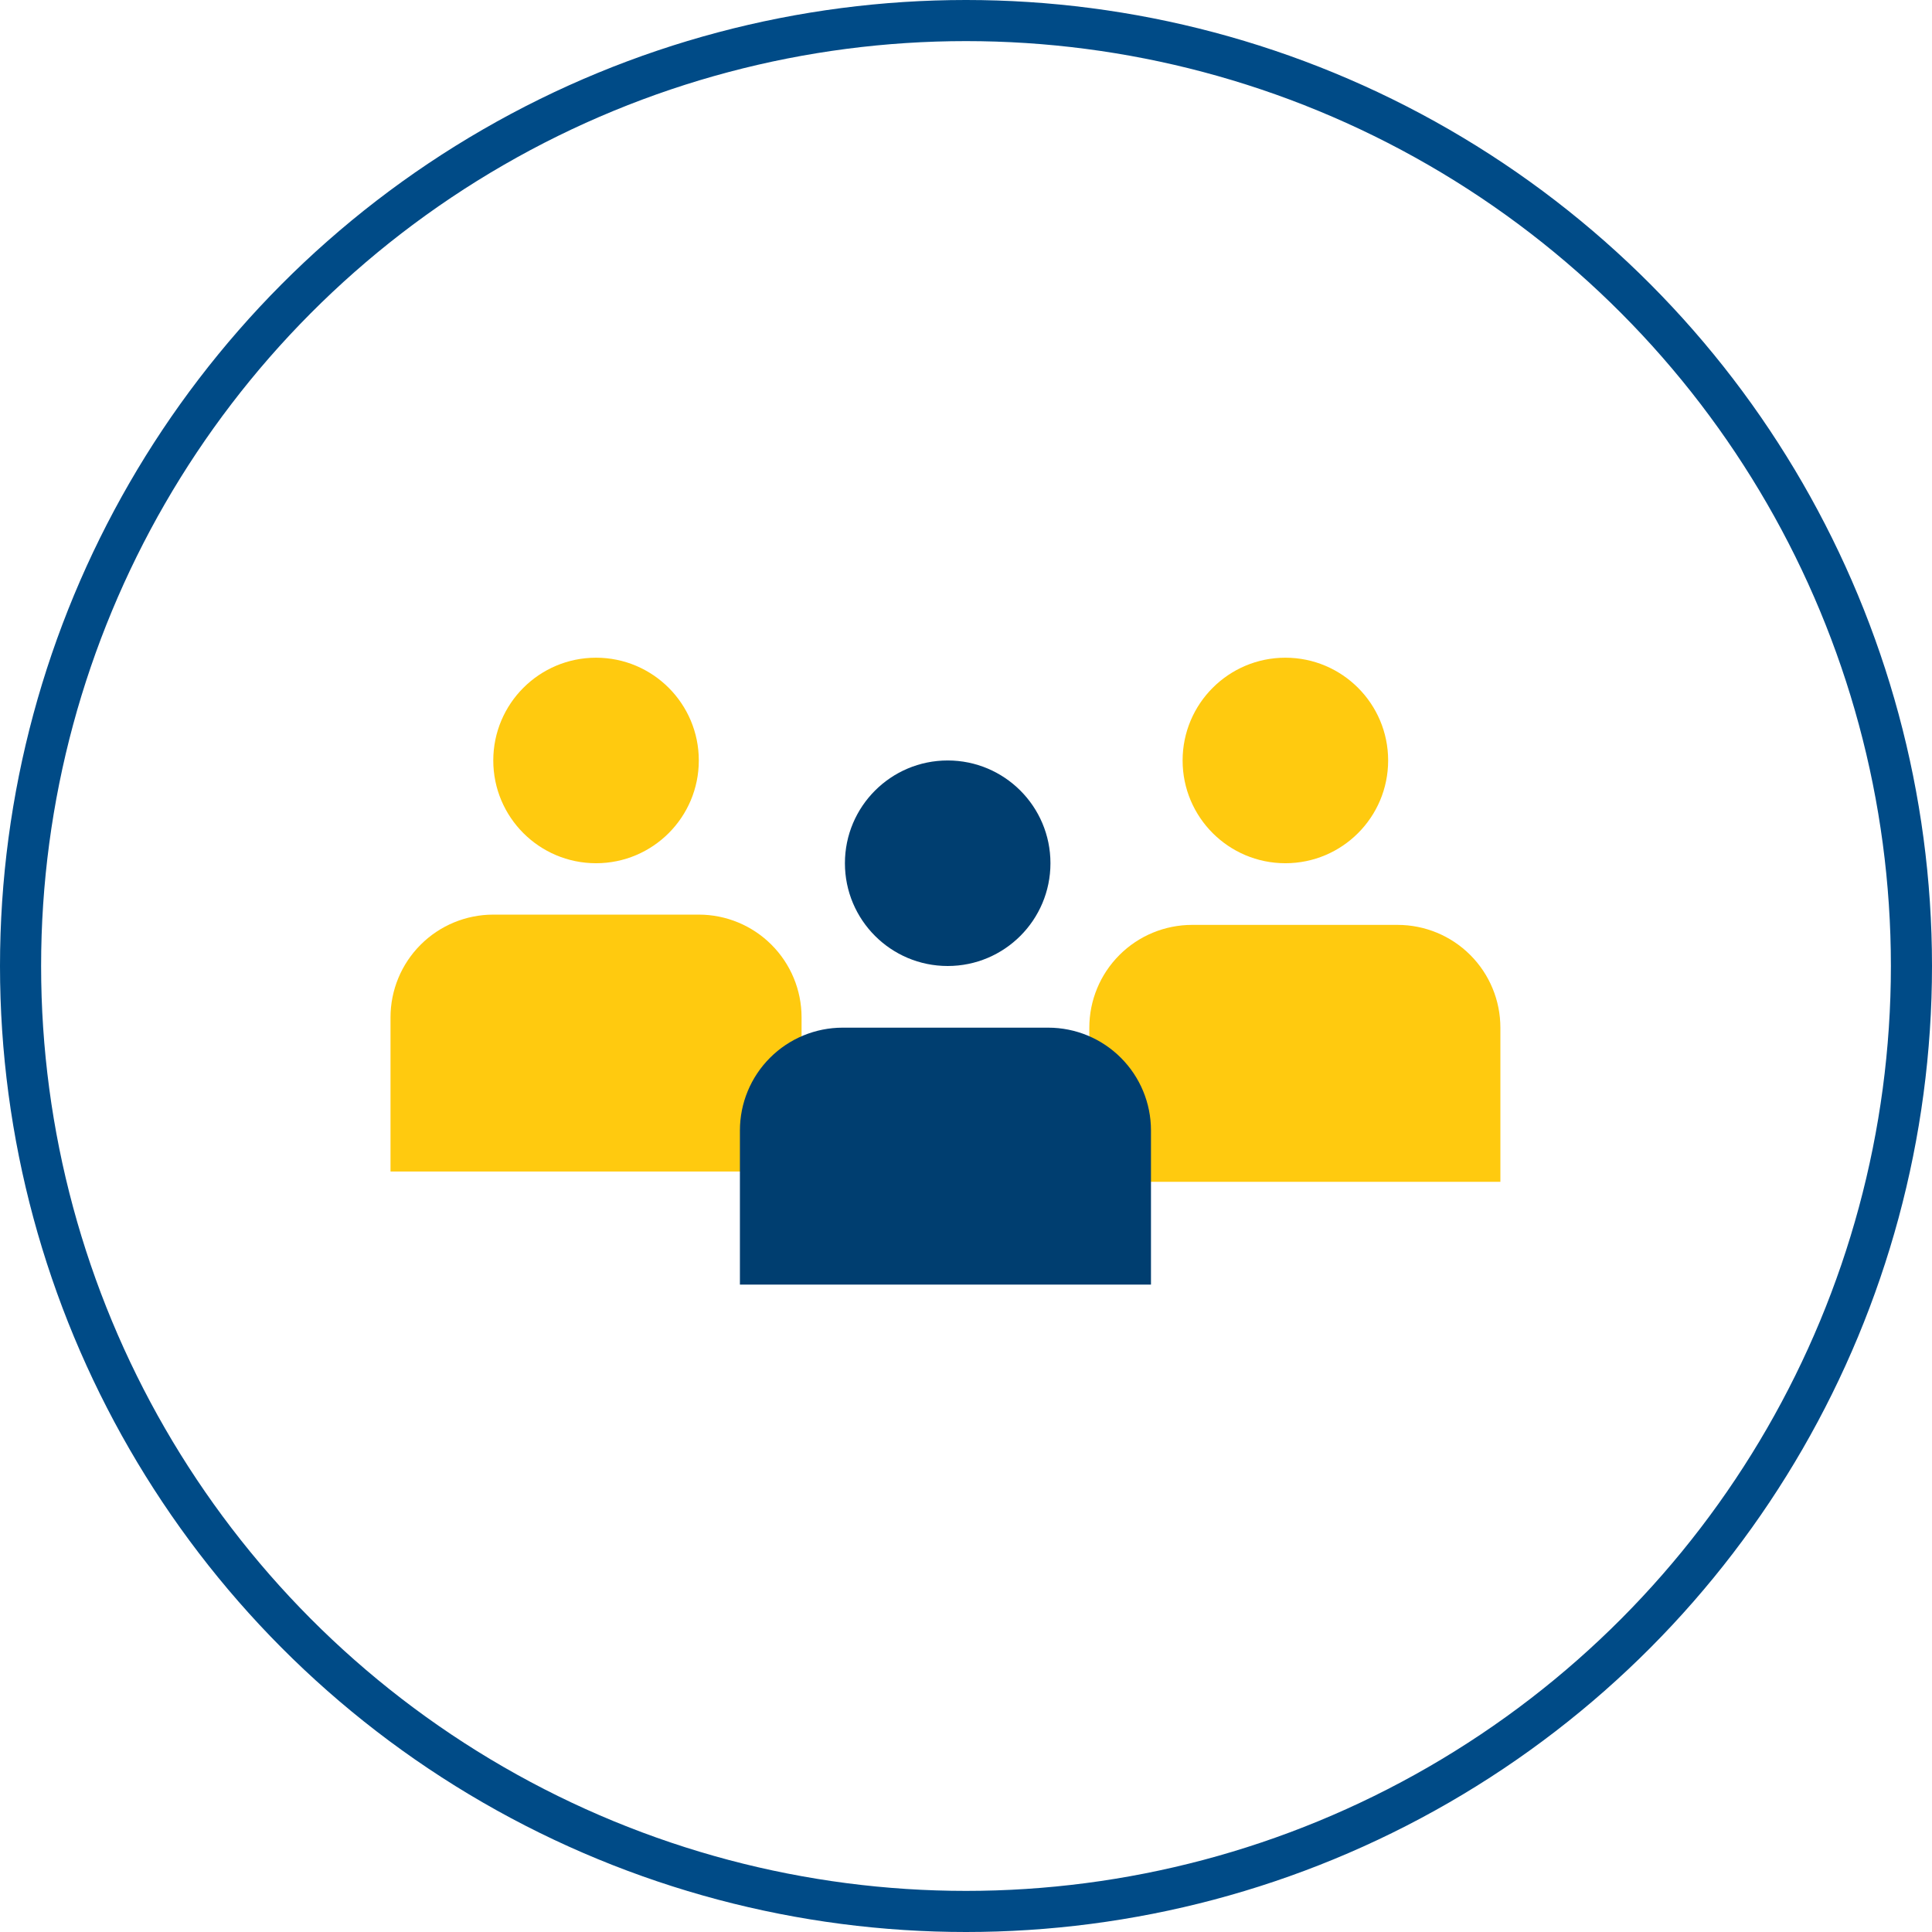
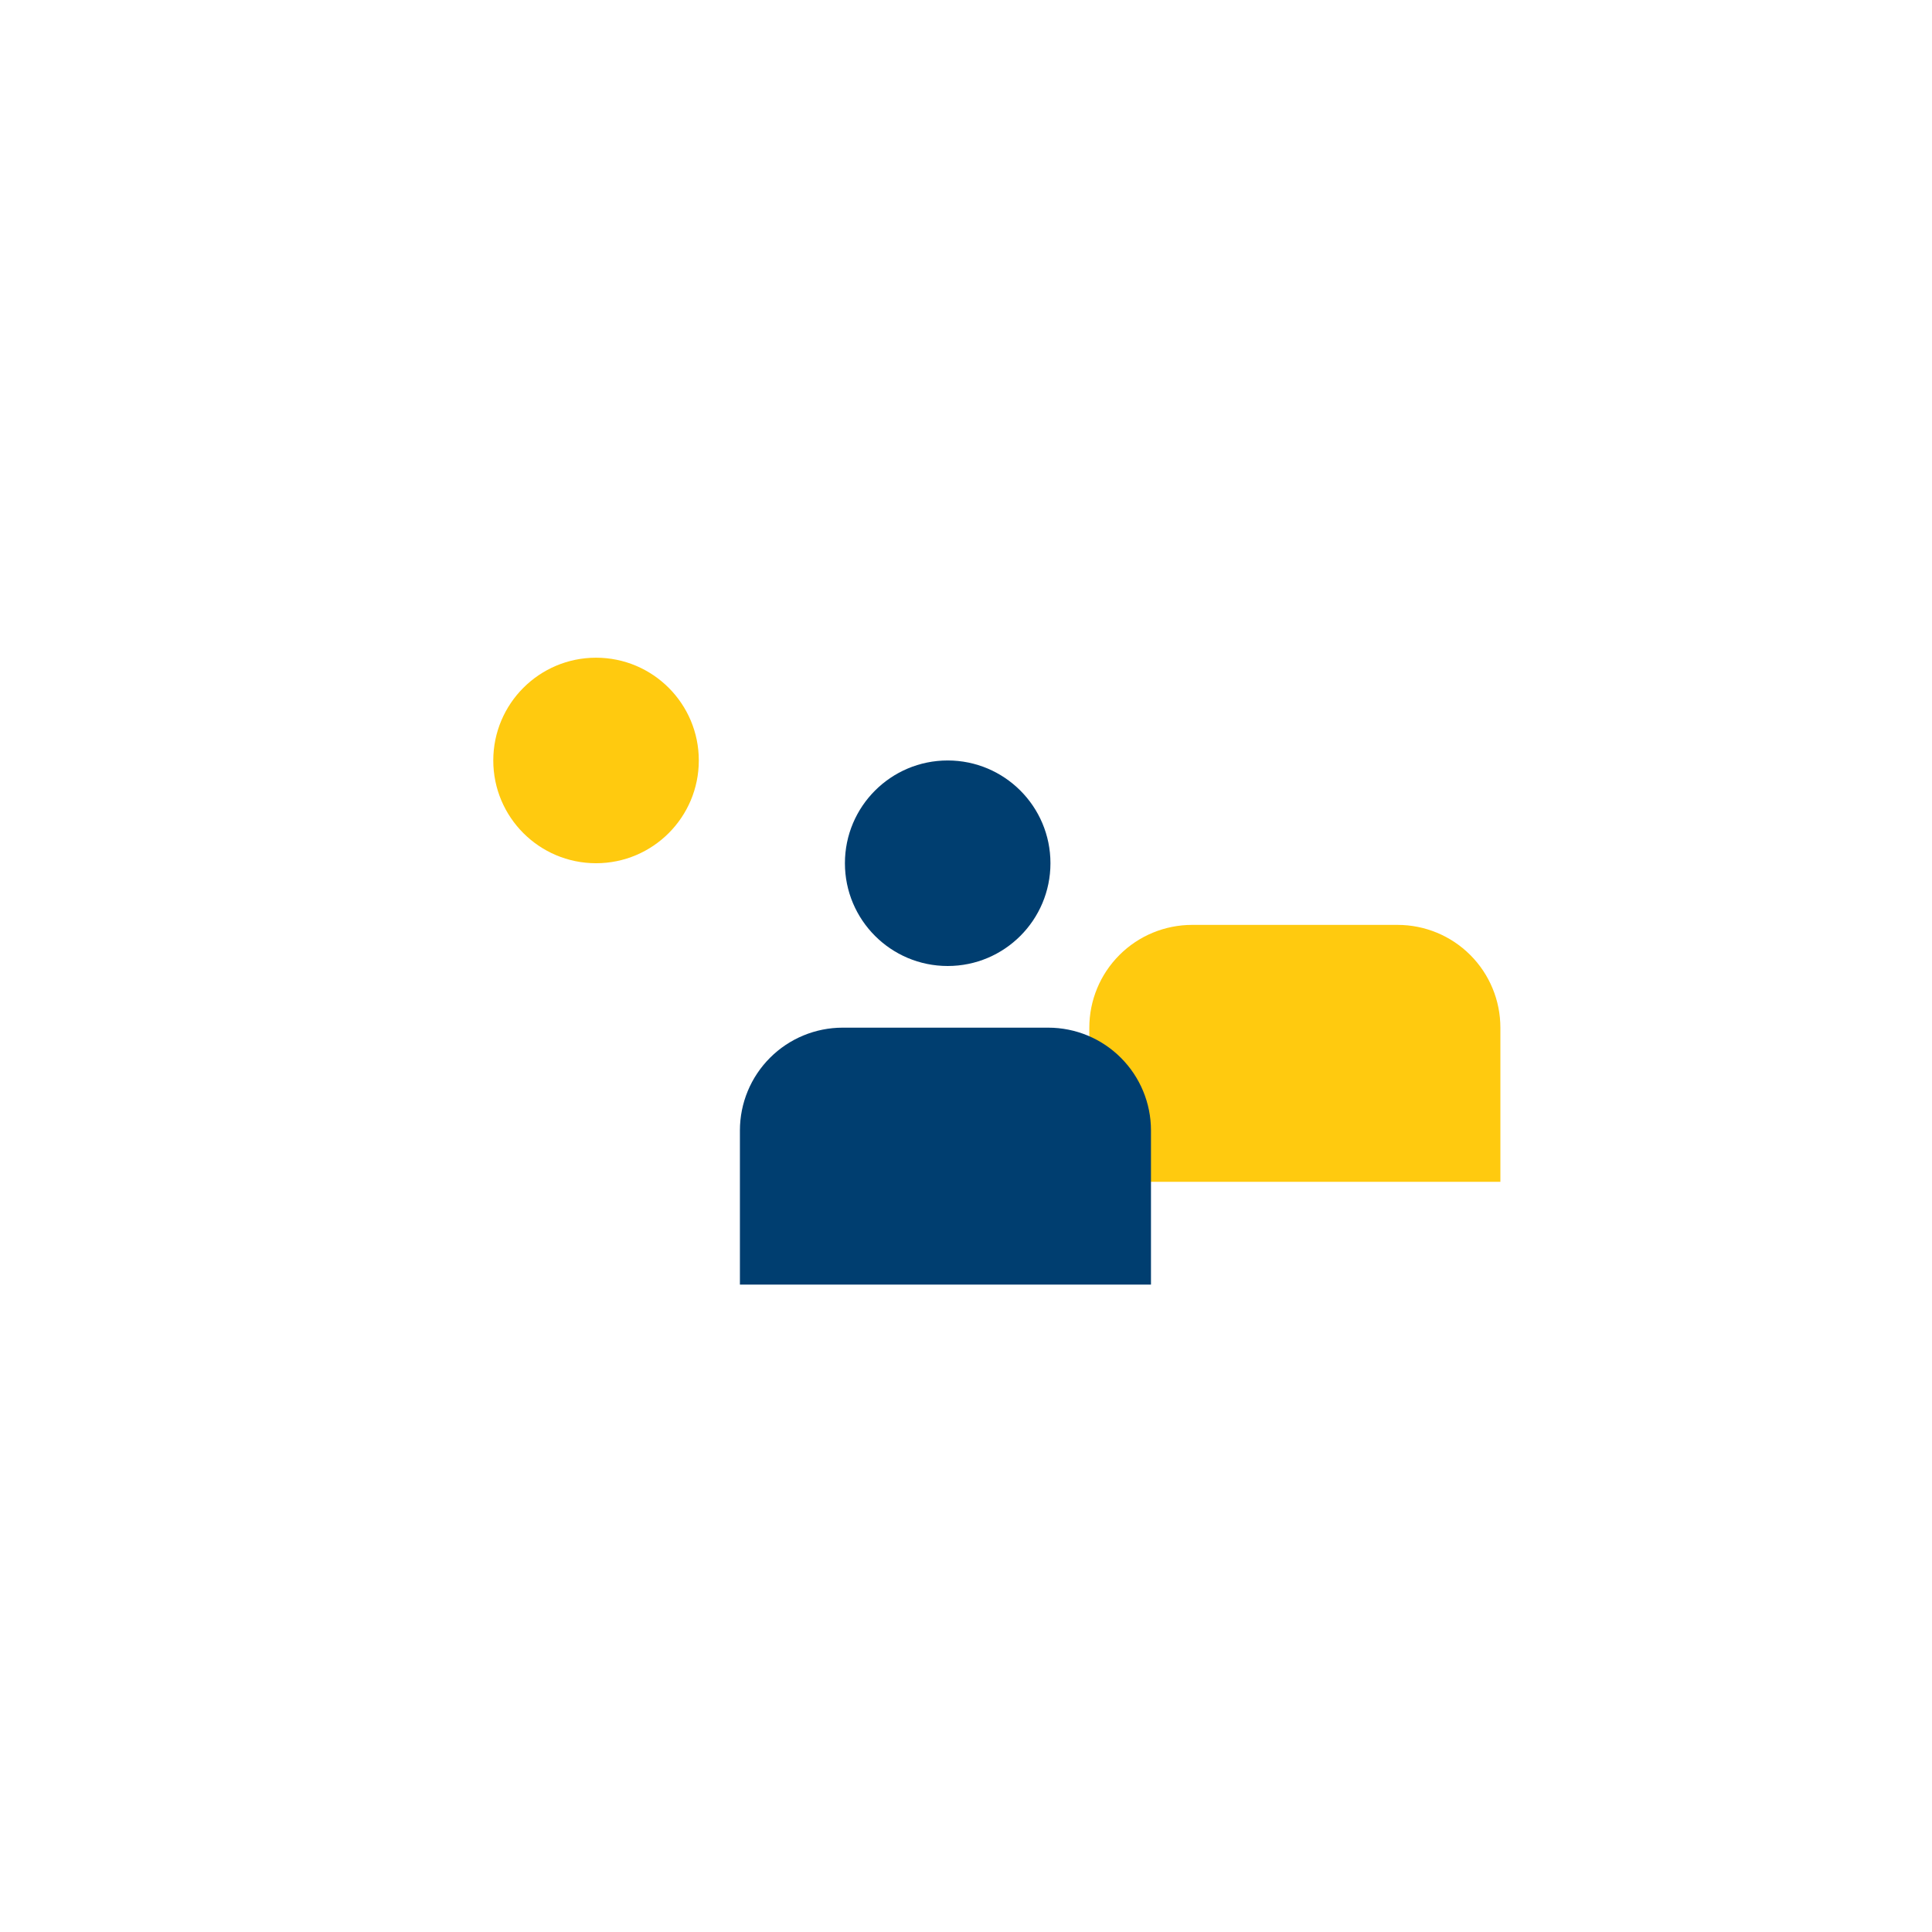
<svg xmlns="http://www.w3.org/2000/svg" width="94" height="94" viewBox="0 0 94 94" fill="none">
  <path d="M73 57.5V50C73 48.674 72.473 47.402 71.535 46.465C70.598 45.527 69.326 45 68 45H58C56.674 45 55.402 45.527 54.465 46.465C53.527 47.402 53 48.674 53 50V57.5" fill="#FFCA0F" />
-   <path d="M62.539 42C65.3 42 67.539 39.761 67.539 37C67.539 34.239 65.3 32 62.539 32C59.778 32 57.539 34.239 57.539 37C57.539 39.761 59.778 42 62.539 42Z" fill="#FFCA0F" />
-   <path d="M39 57V49.5C39 48.174 38.473 46.902 37.535 45.965C36.598 45.027 35.326 44.5 34 44.5H24C22.674 44.5 21.402 45.027 20.465 45.965C19.527 46.902 19 48.174 19 49.5V57" fill="#FFCA0F" />
  <path d="M29 42C31.761 42 34 39.761 34 37C34 34.239 31.761 32 29 32C26.239 32 24 34.239 24 37C24 39.761 26.239 42 29 42Z" fill="#FFCA0F" />
  <path d="M56 62.5V55C56 53.674 55.473 52.402 54.535 51.465C53.598 50.527 52.326 50 51 50H41C39.674 50 38.402 50.527 37.465 51.465C36.527 52.402 36 53.674 36 55V62.5" fill="#003E70" />
  <path d="M46.109 47C48.871 47 51.109 44.761 51.109 42C51.109 39.239 48.871 37 46.109 37C43.348 37 41.109 39.239 41.109 42C41.109 44.761 43.348 47 46.109 47Z" fill="#003E70" />
-   <circle cx="47" cy="47" r="46" stroke="#004B87" stroke-width="2" />
</svg>